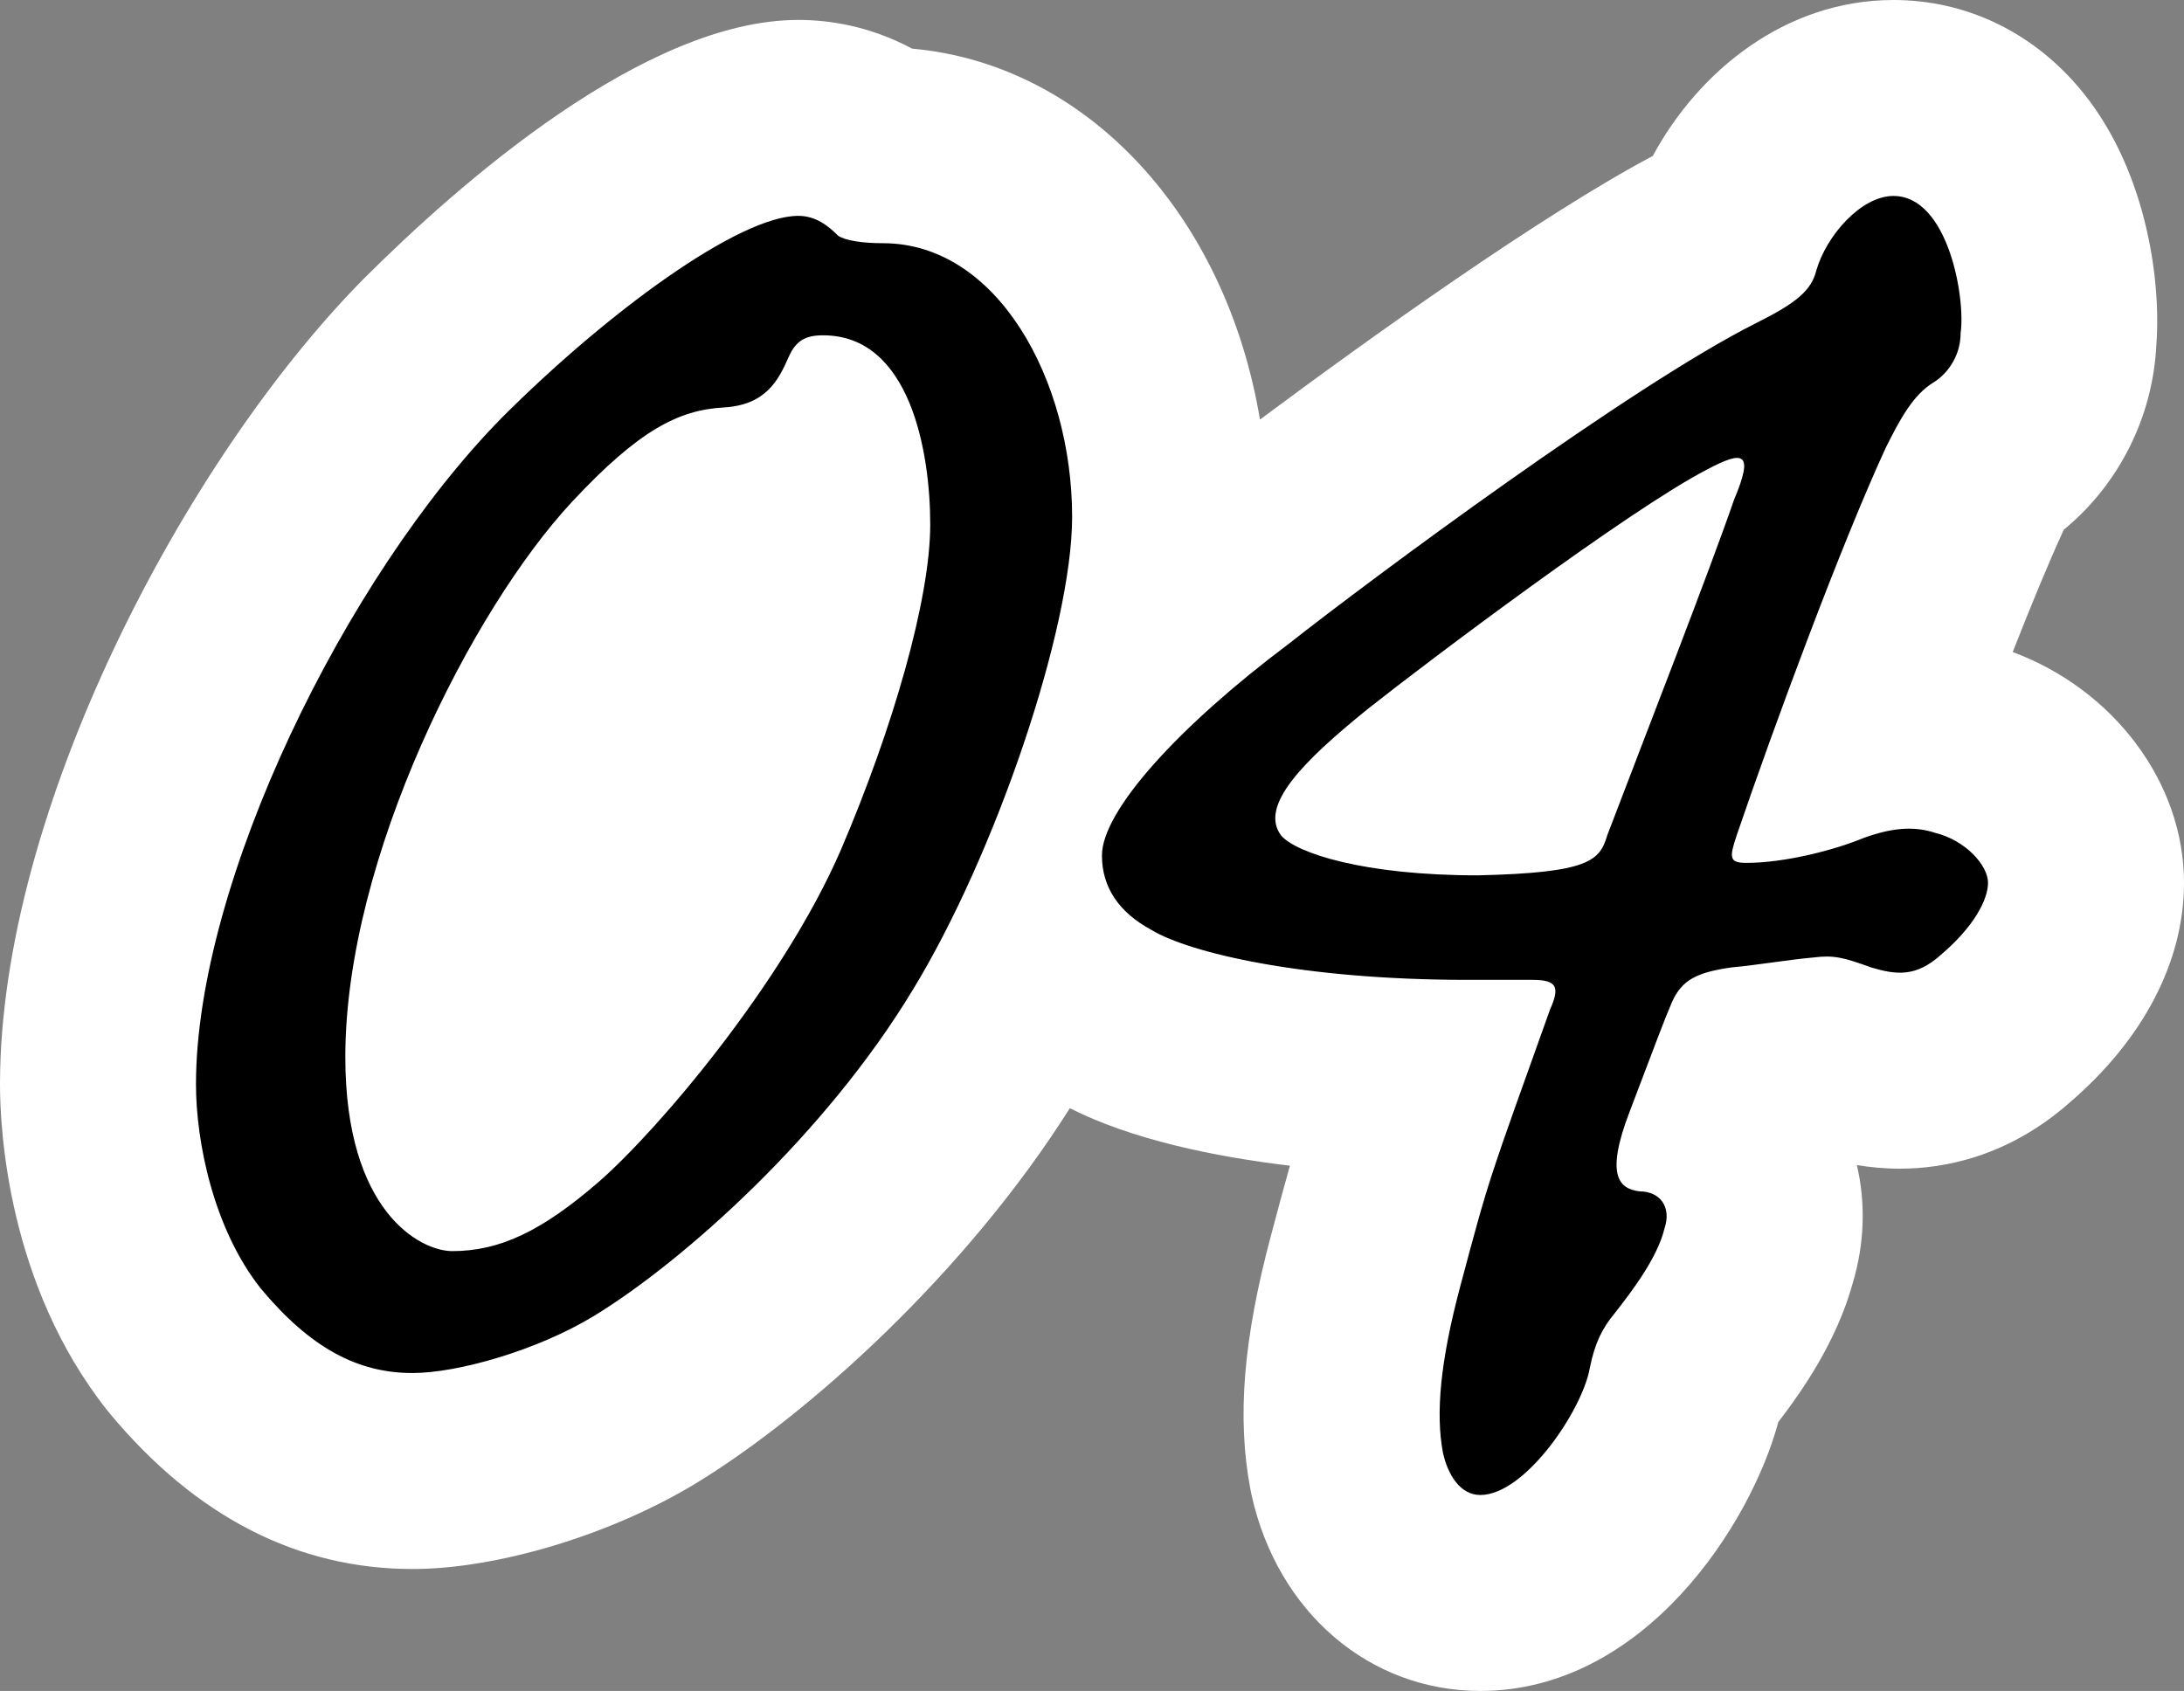
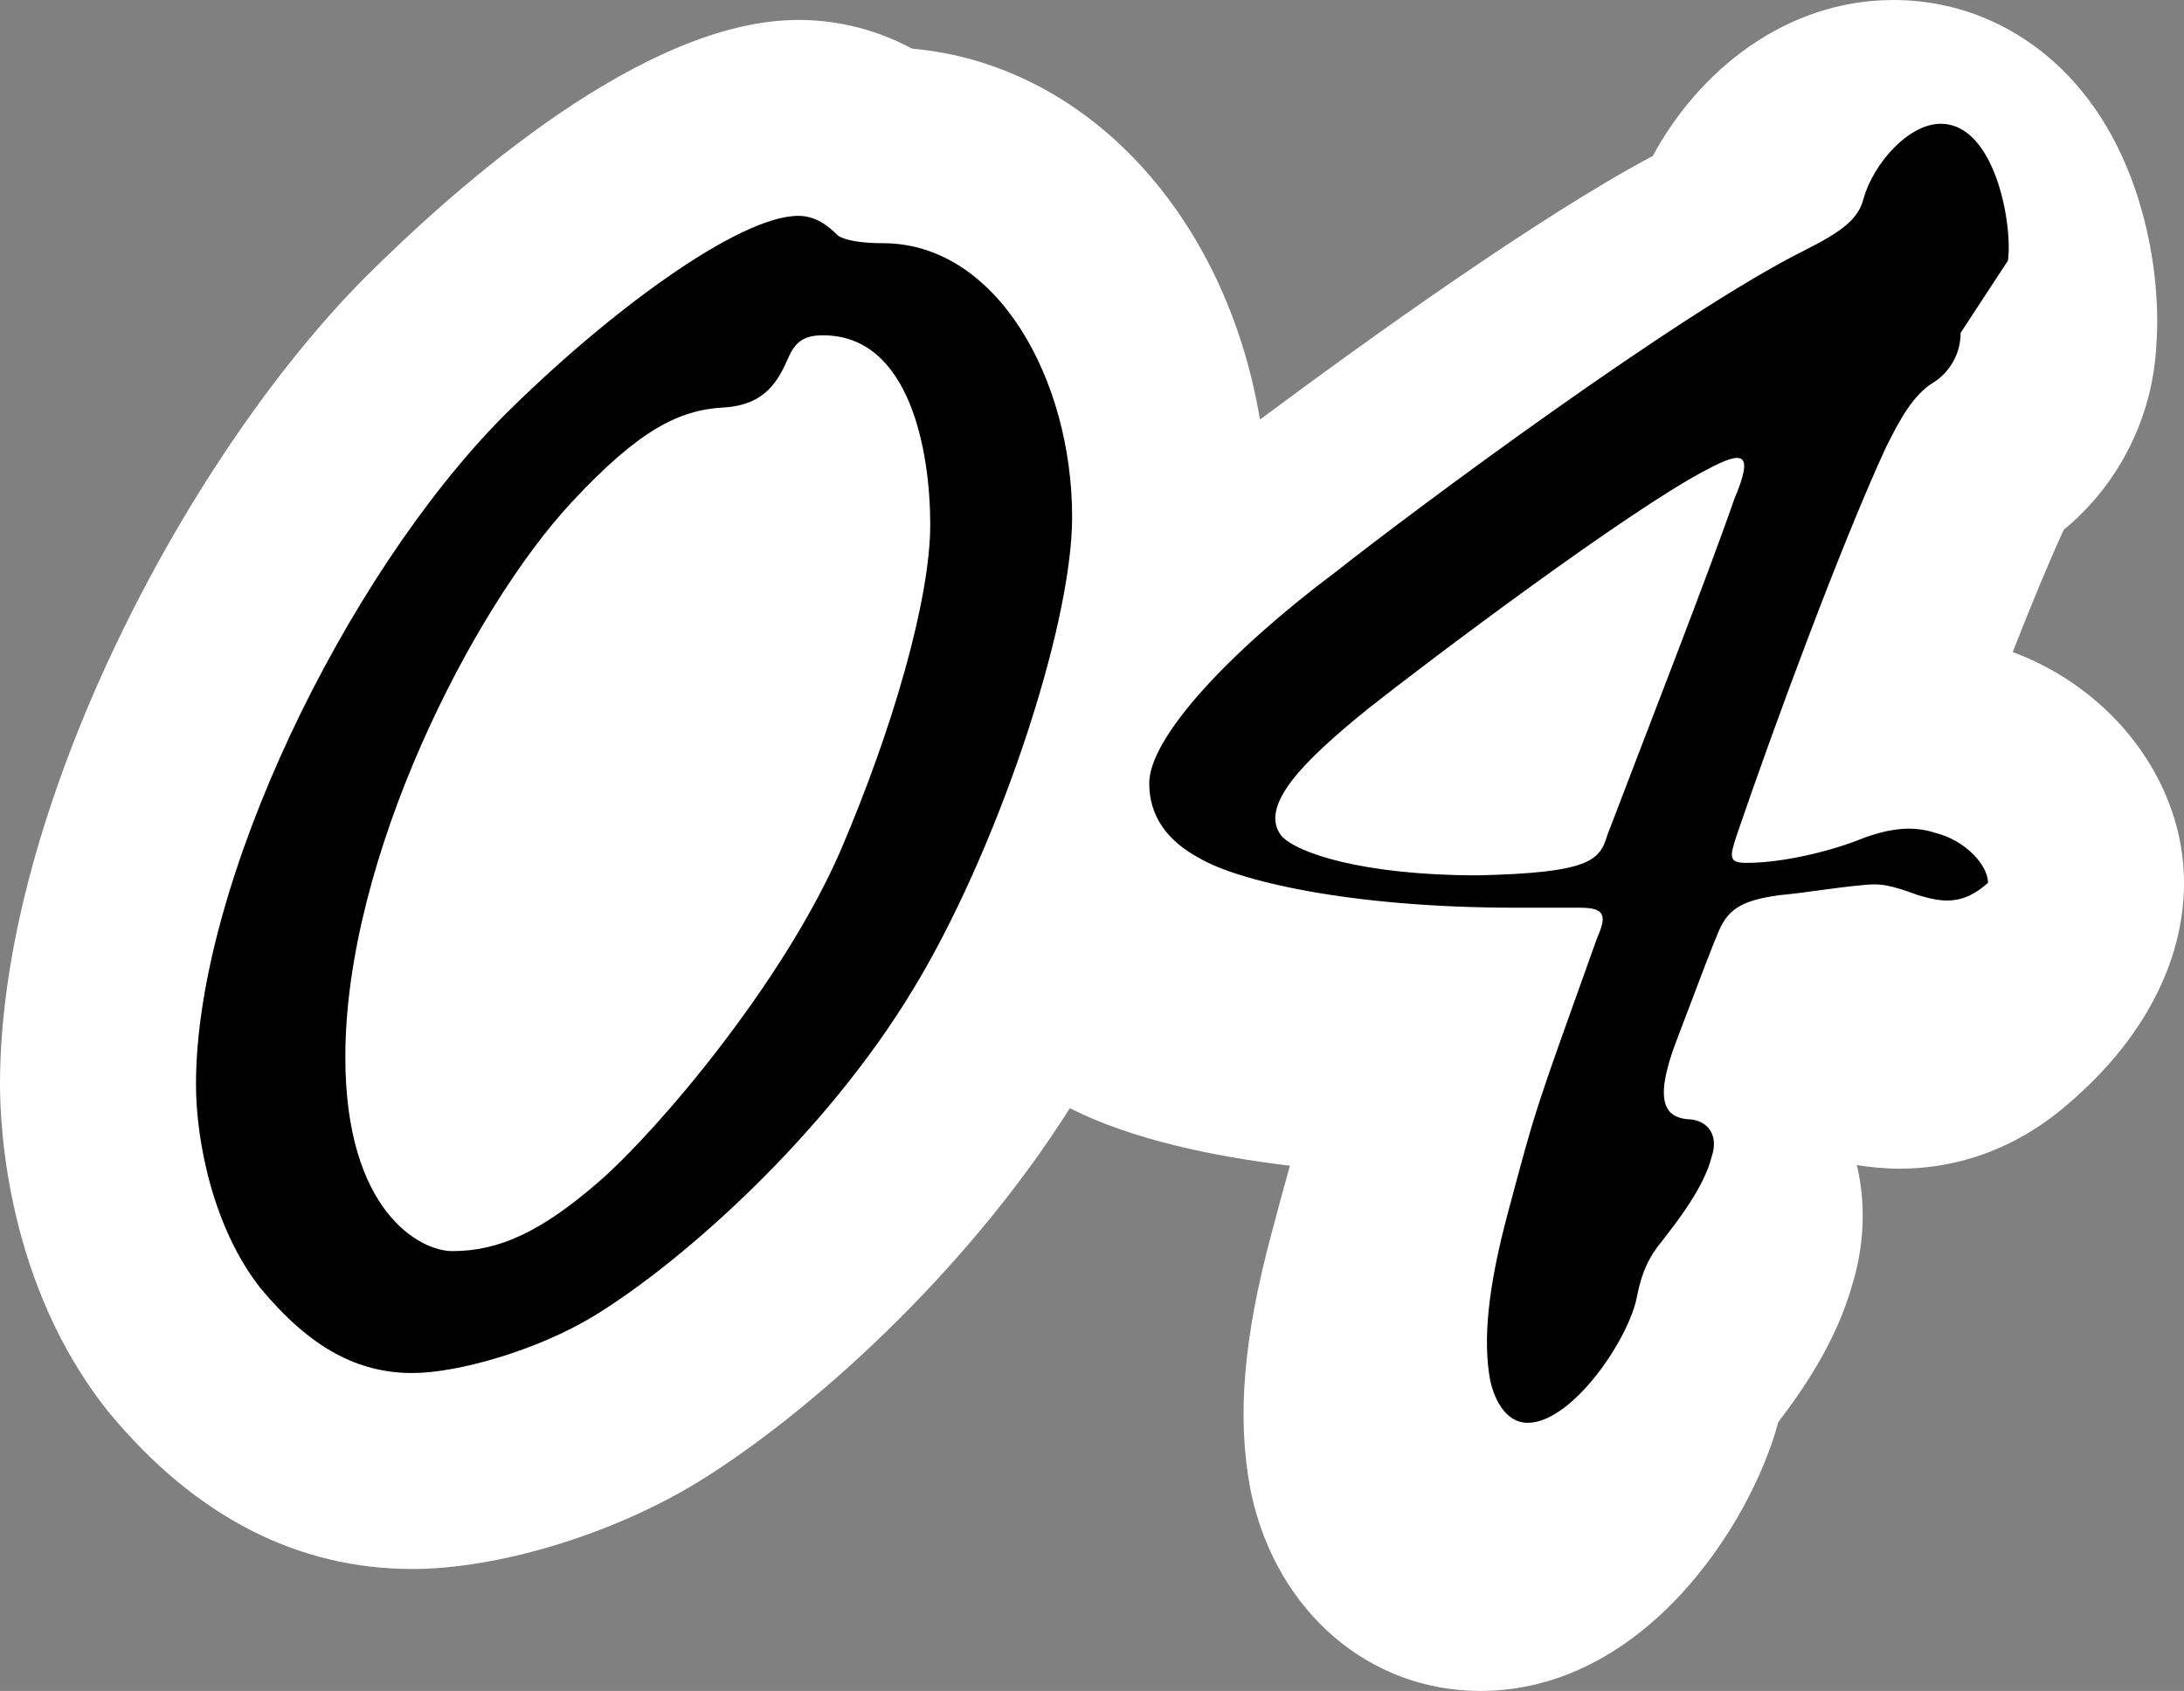
<svg xmlns="http://www.w3.org/2000/svg" id="_レイヤー_2" viewBox="0 0 94.767 73.385">
  <rect x="0" y="0" width="94.767" height="73.385" fill="#808080" stroke="none" />
  <defs>
    <style>.cls-1{fill:none;}.cls-2{fill:#fff;}</style>
  </defs>
  <g id="_レイヤー_1-2">
-     <rect class="cls-1" width="94.767" height="73.385" />
    <path class="cls-2" d="M87.334,28.298c.799-2.034,1.556-3.867,2.167-5.201.021-.042.04-.08.059-.116,2.378-1.957,3.856-4.881,4.007-8.009.223-2.922-.486-7.858-3.44-11.264-2.074-2.391-4.904-3.708-7.967-3.708-4.698,0-8.469,3.104-10.442,6.767-4.834,2.566-12.278,7.89-17.046,11.442-1.473-8.832-7.487-15.417-15.097-16.099-1.844-.988-3.602-1.245-4.933-1.245-6.636,0-14.668,7.041-18.912,11.286C7.997,20.004,0,35.21,0,47.061c0,1.939.335,8.69,4.644,14.134l.135.166c3.722,4.468,8.137,6.732,13.121,6.732,3.7,0,8.645-1.496,12.319-3.732,4.89-2.989,11.706-9.139,16.203-16.266,2.681,1.356,6.236,2.1,9.549,2.495-.231.819-.483,1.761-.821,3.028-1.202,4.506-1.479,7.896-.897,10.995l.056.276c1.129,5.082,5.116,8.496,9.921,8.496,7.129,0,11.756-7.268,12.934-11.67,1.024-1.341,2.52-3.462,3.232-6.037.511-1.718.563-3.47.176-5.115.563.092,1.191.156,1.868.156,1.881,0,4.672-.499,7.352-2.857,3.209-2.749,4.976-6.137,4.976-9.549,0-4.357-3.057-8.389-7.433-10.015Z" />
-     <path d="M85.075,14.444c0,1.079-.648,1.836-1.188,2.159-.864.54-1.404,1.513-2.052,2.809-1.944,4.212-4.86,12.096-6.48,16.848-.324.973-.324,1.188.432,1.188,1.62,0,3.78-.54,5.076-1.08,1.188-.432,2.16-.54,3.132-.216,1.296.324,2.268,1.404,2.268,2.16s-.648,1.943-2.052,3.132c-1.08.972-1.944.864-3.024.54-1.188-.432-1.62-.54-2.484-.432-1.188.107-2.376.323-3.564.432-1.512.216-2.16.54-2.592,1.512-.324.756-.648,1.62-1.836,4.752-1.08,2.809-.432,3.349.432,3.456.864,0,1.404.648,1.08,1.62-.324,1.296-1.404,2.7-2.16,3.672-.54.648-.864,1.297-1.08,2.377-.324,1.836-2.808,5.508-4.752,5.508-.864,0-1.404-.864-1.62-1.836-.324-1.729-.108-3.996.756-7.236,1.296-4.86,1.188-4.428,3.888-11.988.432-.972.324-1.296-.756-1.296h-2.808c-7.236,0-12.096-1.188-13.716-2.16-1.404-.756-2.16-1.836-2.16-3.24,0-1.943,3.348-5.616,8.1-9.18,3.564-2.809,14.904-11.232,20.304-13.933,1.728-.864,2.376-1.404,2.592-2.268.432-1.513,1.944-3.24,3.348-3.24,2.376,0,3.132,4.428,2.916,5.94ZM59.37,30.752c-2.808,2.269-4.752,4.212-3.78,5.508.648.757,3.564,1.729,8.532,1.729,4.86-.108,5.292-.648,5.616-1.729,1.728-4.535,4.428-11.447,5.508-14.58.864-2.052.432-2.16-1.188-1.296-3.348,1.729-12.096,8.316-14.688,10.368Z" />
+     <path d="M85.075,14.444c0,1.079-.648,1.836-1.188,2.159-.864.54-1.404,1.513-2.052,2.809-1.944,4.212-4.86,12.096-6.48,16.848-.324.973-.324,1.188.432,1.188,1.62,0,3.78-.54,5.076-1.08,1.188-.432,2.16-.54,3.132-.216,1.296.324,2.268,1.404,2.268,2.16c-1.08.972-1.944.864-3.024.54-1.188-.432-1.62-.54-2.484-.432-1.188.107-2.376.323-3.564.432-1.512.216-2.16.54-2.592,1.512-.324.756-.648,1.62-1.836,4.752-1.08,2.809-.432,3.349.432,3.456.864,0,1.404.648,1.08,1.62-.324,1.296-1.404,2.7-2.16,3.672-.54.648-.864,1.297-1.08,2.377-.324,1.836-2.808,5.508-4.752,5.508-.864,0-1.404-.864-1.62-1.836-.324-1.729-.108-3.996.756-7.236,1.296-4.86,1.188-4.428,3.888-11.988.432-.972.324-1.296-.756-1.296h-2.808c-7.236,0-12.096-1.188-13.716-2.16-1.404-.756-2.16-1.836-2.16-3.24,0-1.943,3.348-5.616,8.1-9.18,3.564-2.809,14.904-11.232,20.304-13.933,1.728-.864,2.376-1.404,2.592-2.268.432-1.513,1.944-3.24,3.348-3.24,2.376,0,3.132,4.428,2.916,5.94ZM59.37,30.752c-2.808,2.269-4.752,4.212-3.78,5.508.648.757,3.564,1.729,8.532,1.729,4.86-.108,5.292-.648,5.616-1.729,1.728-4.535,4.428-11.447,5.508-14.58.864-2.052.432-2.16-1.188-1.296-3.348,1.729-12.096,8.316-14.688,10.368Z" />
    <path d="M39.608,42.956c-3.78,6.265-9.937,11.772-13.824,14.148-2.484,1.512-5.94,2.484-7.884,2.484-2.376,0-4.428-1.08-6.588-3.672-2.052-2.593-2.808-6.373-2.808-8.856,0-8.748,6.48-22.032,13.284-28.944,4.536-4.536,10.26-8.748,12.852-8.748.756,0,1.296.432,1.728.863.324.217,1.08.324,1.944.324,4.968,0,8.209,5.94,8.209,11.88,0,4.86-3.348,14.688-6.912,20.521ZM35.72,14.552c-.756,0-1.188.216-1.512.972-.432.973-.972,2.053-2.808,2.16-1.944.108-3.672.973-6.588,4.104-4.32,4.644-9.828,15.444-9.828,24.084,0,6.696,3.24,8.425,4.644,8.425,2.052,0,3.888-.864,6.372-3.024,2.592-2.268,7.992-8.641,10.476-14.364,2.268-5.292,3.888-10.908,3.888-14.148,0-3.132-.864-8.208-4.644-8.208Z" />
  </g>
</svg>